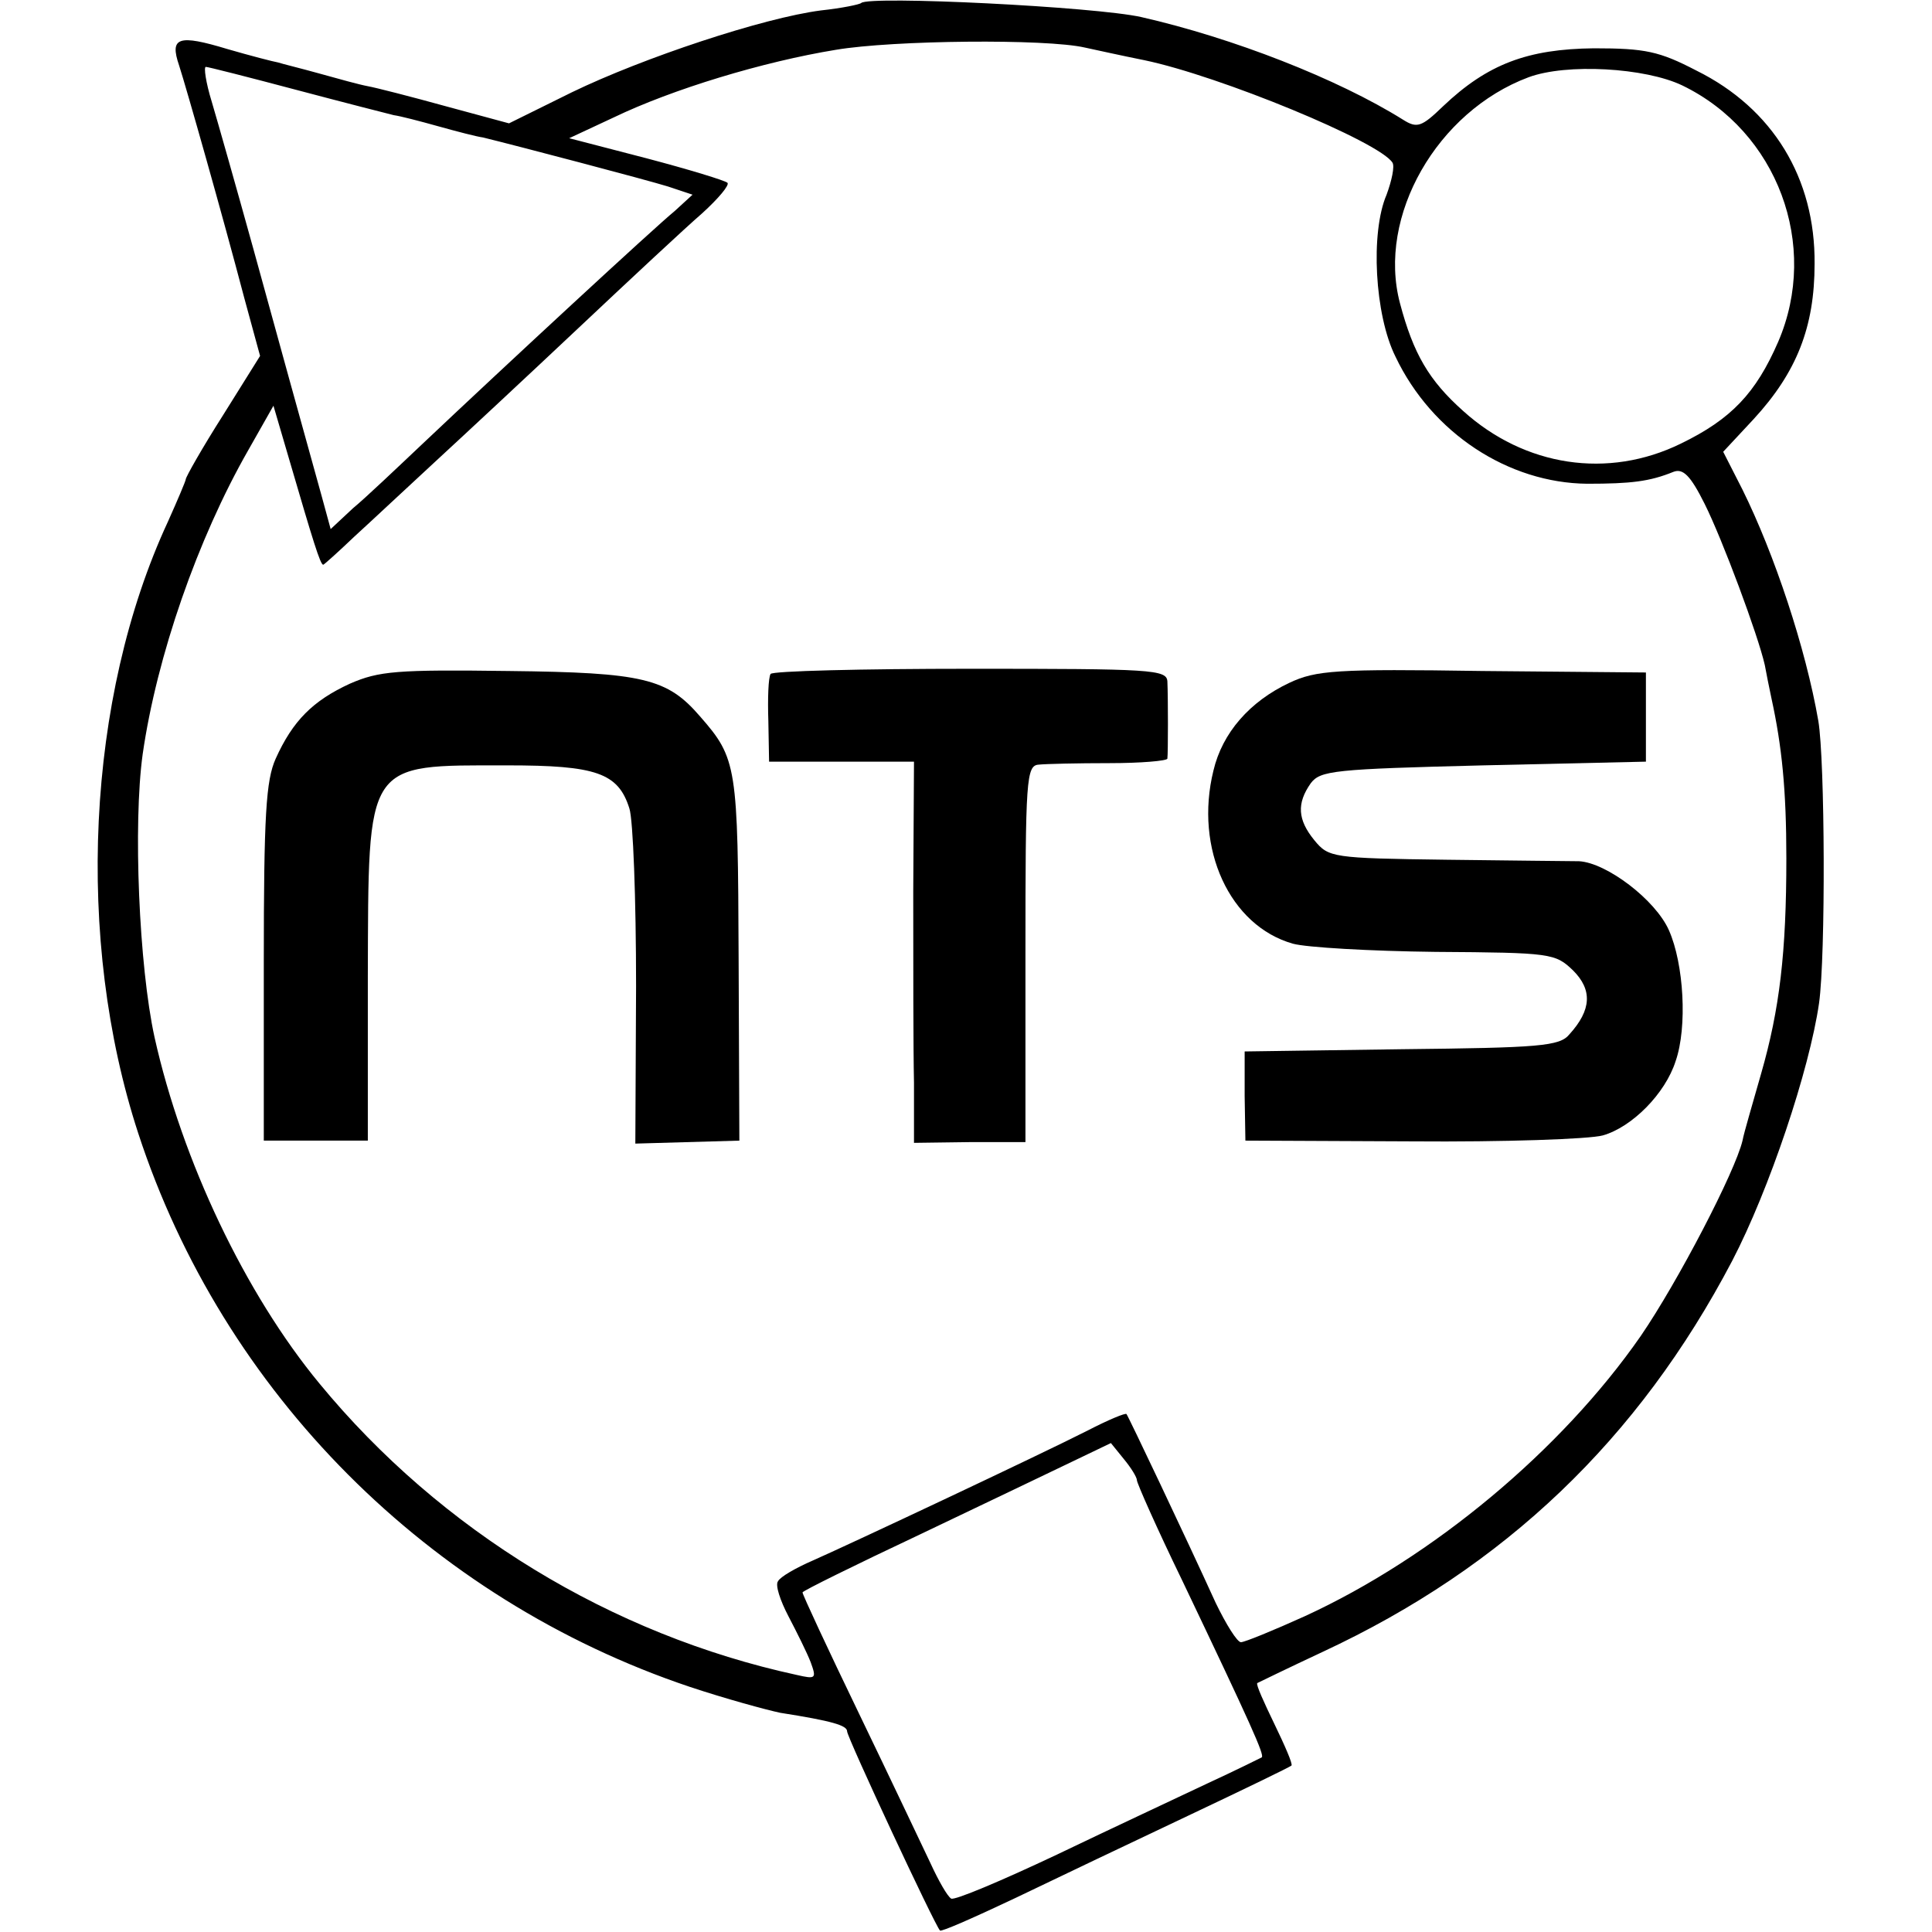
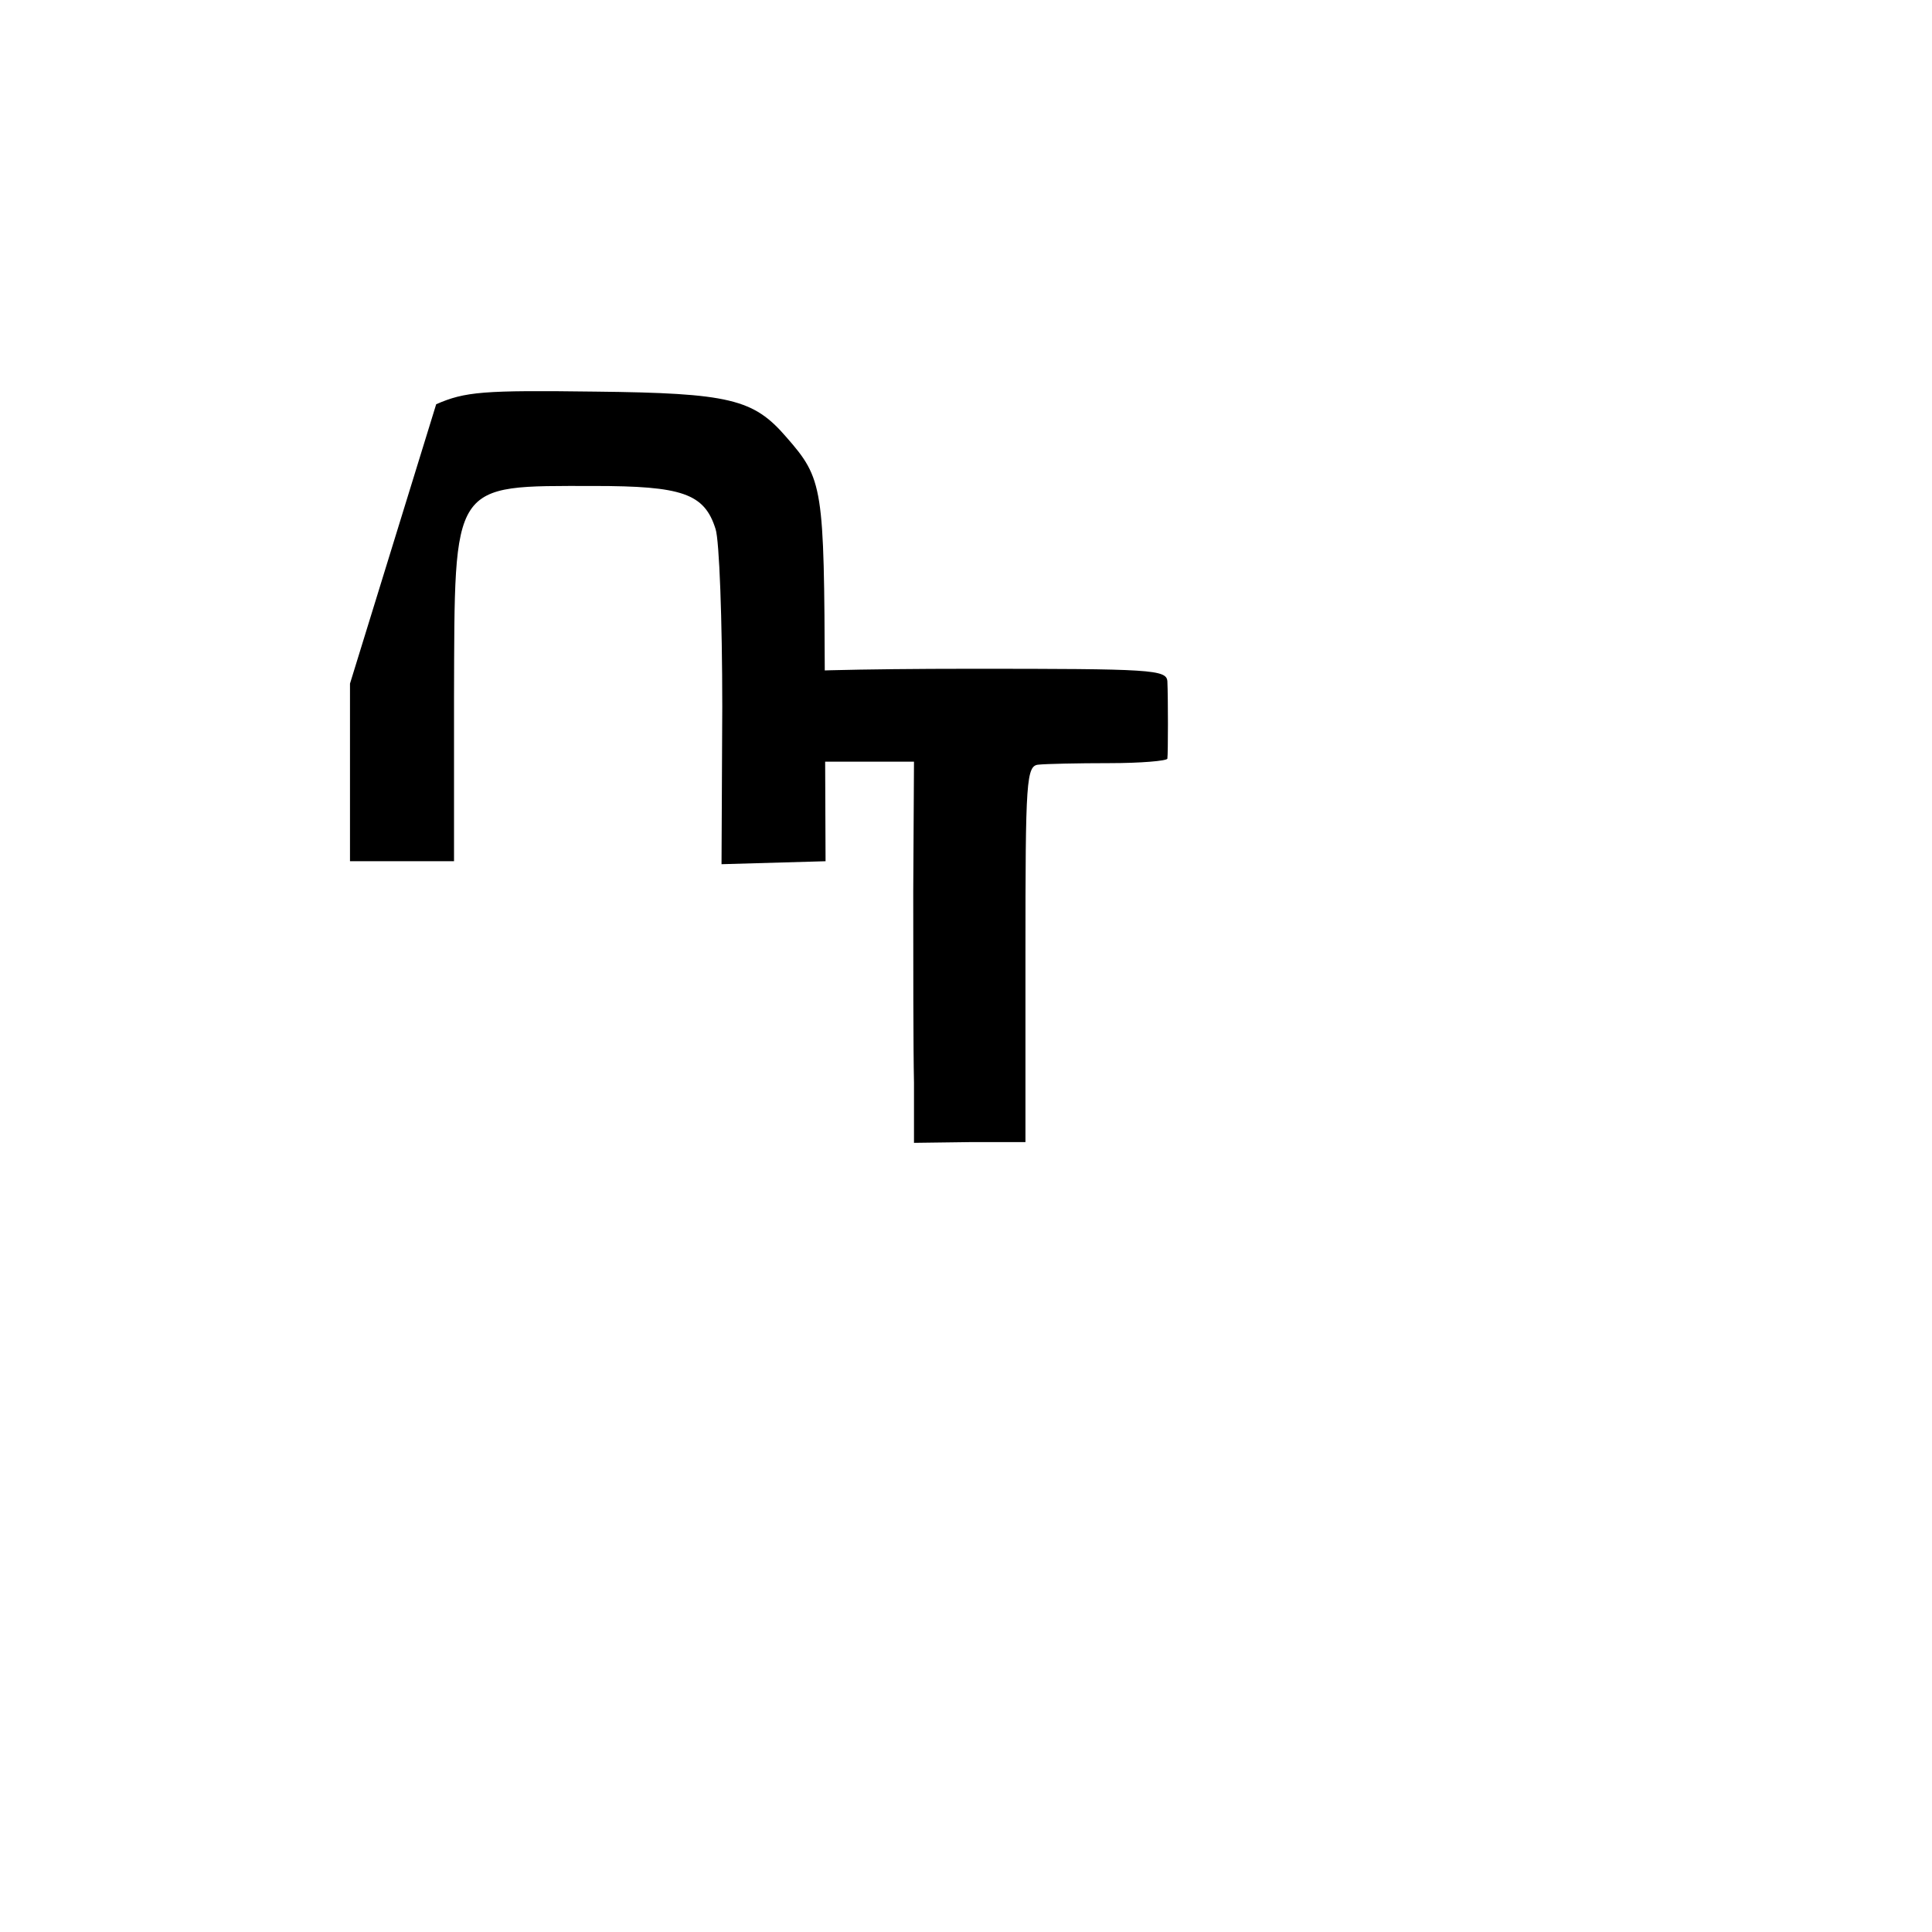
<svg xmlns="http://www.w3.org/2000/svg" version="1.0" width="260pt" height="260pt" viewBox="0 0 260 260" preserveAspectRatio="xMidYMid meet">
  <g transform="translate(0,260) scale(0.1,-0.1)" fill="#000000" stroke="none">
-     <path d="M1159 2596 c-2 -2 -26 -7 -54 -10 -78 -10 -240 -64 -335 -110 l-85 -42 -85 23 c-47 13 -94 25 -105 27 -11 2 -40 10 -65 17 -25 7 -50 13 -56 15 -6 1 -37 9 -68 18 -66 20 -78 16 -65 -22 10 -31 58 -200 88 -314 l21 -77 -50 -80 c-28 -44 -50 -83 -50 -86 0 -2 -11 -28 -24 -57 -110 -237 -125 -563 -40 -823 114 -349 391 -627 742 -745 48 -16 103 -31 122 -35 70 -11 90 -17 90 -25 0 -8 118 -261 125 -268 2 -2 47 18 102 44 54 26 159 76 233 111 74 35 136 65 138 67 2 2 -9 27 -23 56 -14 29 -25 53 -23 55 2 1 41 20 88 42 245 114 425 286 551 526 50 96 104 257 117 347 9 64 8 327 -1 380 -17 98 -59 224 -102 311 l-26 51 41 44 c58 63 82 124 82 209 1 115 -56 209 -159 260 -50 26 -69 30 -138 30 -89 -1 -143 -21 -203 -78 -29 -28 -35 -30 -54 -18 -88 55 -229 110 -352 138 -62 14 -366 29 -377 19z m301 -60 c14 -3 50 -11 80 -17 101 -21 317 -110 334 -138 3 -5 -1 -24 -8 -43 -22 -51 -16 -162 12 -218 49 -103 152 -170 258 -171 59 0 84 3 116 16 13 5 23 -5 42 -43 24 -48 72 -177 81 -217 2 -11 6 -31 9 -45 14 -64 20 -123 20 -215 0 -127 -9 -203 -34 -290 -11 -39 -23 -79 -25 -90 -10 -42 -87 -190 -137 -263 -107 -154 -280 -298 -452 -377 -42 -19 -81 -35 -86 -35 -5 0 -20 24 -34 53 -41 90 -118 252 -120 254 -1 2 -25 -8 -52 -22 -65 -33 -318 -152 -370 -175 -23 -10 -44 -22 -47 -28 -4 -5 3 -26 14 -47 11 -21 25 -49 30 -62 8 -22 7 -23 -19 -17 -249 54 -479 194 -642 392 -100 121 -185 300 -222 466 -21 96 -29 287 -16 381 19 132 74 290 142 409 l34 60 22 -75 c31 -106 41 -139 45 -139 1 0 20 17 42 38 22 20 71 66 109 101 38 35 125 116 194 181 69 65 143 134 165 153 22 20 37 38 34 41 -3 3 -52 18 -109 33 l-104 27 60 28 c79 38 201 75 299 91 77 13 283 15 335 3z m-1061 -57 c64 -17 123 -32 131 -34 8 -1 35 -8 60 -15 25 -7 52 -14 60 -15 45 -11 220 -57 249 -66 l33 -11 -24 -22 c-27 -22 -228 -208 -338 -312 -36 -34 -78 -74 -95 -88 l-30 -28 -12 44 c-32 115 -54 195 -92 333 -23 83 -48 171 -56 198 -8 26 -11 47 -8 47 3 0 58 -14 122 -31z m1865 6 c128 -62 185 -215 129 -345 -30 -69 -63 -104 -131 -137 -98 -48 -210 -31 -293 44 -46 41 -67 77 -85 145 -31 117 50 258 173 304 51 19 157 13 207 -11z m-734 -1877 c0 -4 27 -65 61 -135 93 -195 111 -235 107 -238 -2 -1 -34 -17 -73 -35 -38 -18 -130 -61 -203 -96 -74 -35 -138 -62 -142 -59 -5 3 -17 24 -28 48 -11 23 -54 114 -96 201 -42 87 -76 160 -76 163 0 2 71 37 158 78 86 41 180 86 207 99 l50 24 17 -21 c10 -12 18 -25 18 -29z" />
-     <path d="M471 1680 c-50 -23 -77 -50 -100 -101 -13 -29 -16 -75 -16 -275 l0 -239 70 0 70 0 0 220 c1 293 -5 285 188 285 119 0 149 -10 164 -58 5 -15 9 -122 9 -239 l-1 -212 70 2 70 2 -1 245 c-1 259 -2 269 -52 326 -44 51 -76 59 -257 61 -151 2 -175 0 -214 -17z" />
+     <path d="M471 1680 l0 -239 70 0 70 0 0 220 c1 293 -5 285 188 285 119 0 149 -10 164 -58 5 -15 9 -122 9 -239 l-1 -212 70 2 70 2 -1 245 c-1 259 -2 269 -52 326 -44 51 -76 59 -257 61 -151 2 -175 0 -214 -17z" />
    <path d="M1037 1693 c-3 -5 -4 -33 -3 -63 l1 -55 97 0 98 0 -1 -175 c0 -96 0 -212 1 -257 l0 -81 75 1 75 0 0 254 c0 234 1 253 18 254 9 1 52 2 95 2 42 0 77 3 78 6 1 8 1 82 0 104 -1 16 -21 17 -265 17 -146 0 -267 -3 -269 -7z" />
-     <path d="M1735 1681 c-53 -25 -90 -67 -102 -118 -26 -105 22 -209 107 -233 18 -5 104 -10 192 -11 156 -1 161 -2 185 -25 26 -26 25 -53 -5 -86 -13 -16 -40 -18 -226 -20 l-211 -3 0 -60 1 -60 224 -1 c124 -1 239 3 257 8 39 11 84 56 98 100 16 46 11 131 -9 176 -18 41 -84 91 -121 93 -11 0 -91 1 -178 2 -154 2 -159 3 -178 26 -23 28 -24 50 -5 77 13 17 31 19 232 24 l219 5 0 60 0 60 -220 2 c-197 3 -224 1 -260 -16z" />
  </g>
</svg>